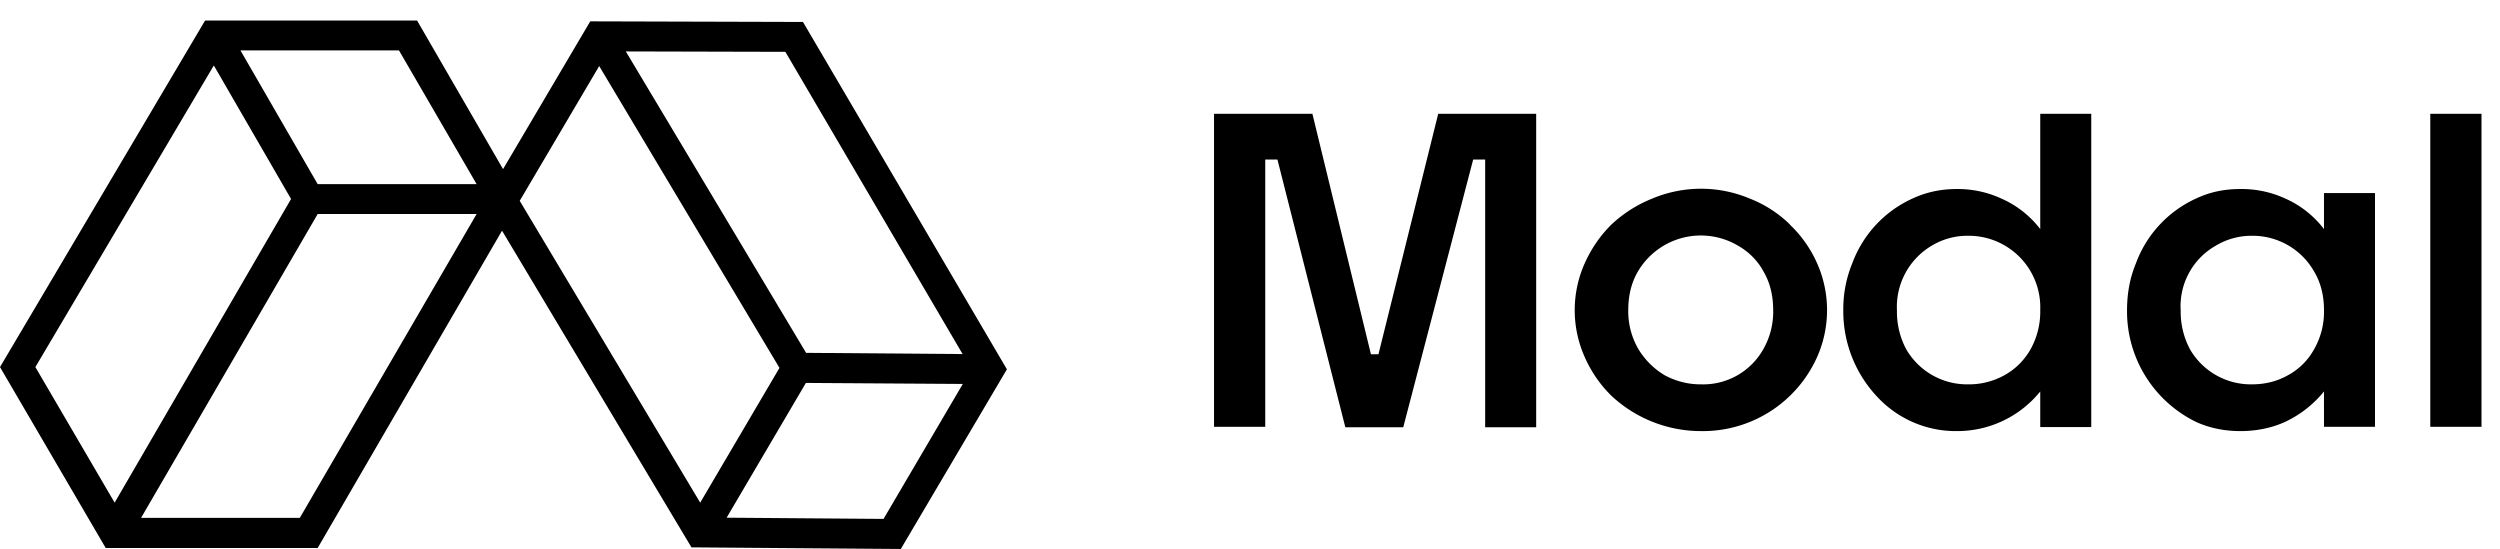
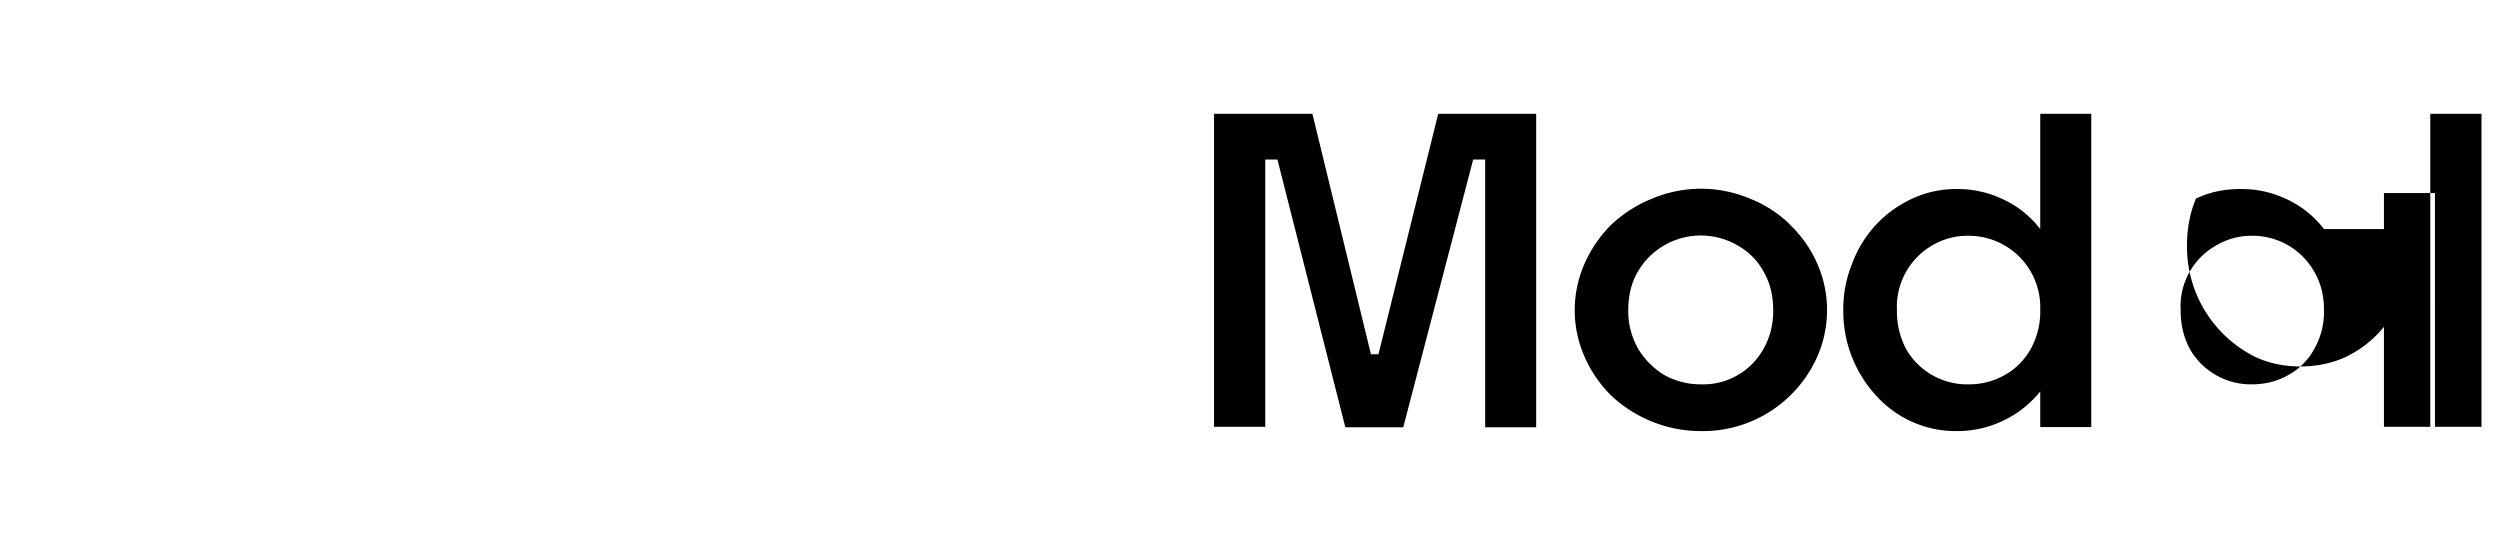
<svg xmlns="http://www.w3.org/2000/svg" width="123" height="27">
  <g fill-rule="evenodd">
-     <path d="m39.51 1.08-10.47-.03-4.29 7.27-4.23-7.31H10.09L0 18.06l5.2 8.9h10.43l9.07-15.61 9.32 15.58 10.3.08 5.22-8.84L39.5 1.07Zm-.87 1.47 8.72 14.87-7.7-.06-8.87-14.83 7.85.02ZM1.74 18.06l8.78-14.84 3.8 6.57-8.68 14.94-3.9-6.67Zm13.02 7.42H6.94l8.69-14.95h7.82l-8.7 14.95Zm.87-16.42-3.8-6.58h7.8l3.82 6.58h-7.82Zm9.94.82 3.91-6.63 8.87 14.85-3.9 6.63-8.88-14.85Zm17.9 15.65-7.72-.06 3.9-6.63 7.72.05-3.9 6.64Z" />
-     <path fill-rule="nonzero" d="M67.82 17.43h-.37L64.57 5.6h-4.84V21h2.52V7.85h.6l3.34 13.17h2.85l3.44-13.17h.59v13.17h2.51V5.6h-4.82l-2.94 11.83Zm20.24-6.39a5.9 5.9 0 0 0-1.97-1.27 6.19 6.19 0 0 0-4.8 0c-.75.3-1.42.73-2 1.27-.56.55-1 1.2-1.32 1.91a5.65 5.65 0 0 0 0 4.62 6.1 6.1 0 0 0 1.32 1.91 6.46 6.46 0 0 0 4.4 1.73 6.16 6.16 0 0 0 5.71-3.64 5.68 5.68 0 0 0 0-4.62 5.94 5.94 0 0 0-1.34-1.9Zm-1.3 6.13a3.39 3.39 0 0 1-3.06 1.74 3.7 3.7 0 0 1-1.8-.45 3.75 3.75 0 0 1-1.3-1.3 3.7 3.7 0 0 1-.49-1.9c0-.73.16-1.37.48-1.91a3.59 3.59 0 0 1 4.89-1.28c.54.3.99.74 1.28 1.28.32.54.48 1.18.48 1.9a3.7 3.7 0 0 1-.48 1.92Zm13.62-5.9a4.9 4.9 0 0 0-1.91-1.5 5.13 5.13 0 0 0-2.2-.47c-.8 0-1.51.16-2.18.47a5.65 5.65 0 0 0-2.96 3.19c-.3.73-.45 1.52-.44 2.32a6.13 6.13 0 0 0 1.63 4.2 5.27 5.27 0 0 0 3.94 1.73 5.25 5.25 0 0 0 4.12-1.95v1.75h2.51V5.6h-2.51v5.67Zm-.48 5.92c-.3.53-.74.97-1.28 1.27a3.6 3.6 0 0 1-1.79.45 3.46 3.46 0 0 1-3.04-1.72 3.9 3.9 0 0 1-.46-1.91 3.5 3.5 0 0 1 1.74-3.21 3.4 3.4 0 0 1 1.76-.47 3.52 3.52 0 0 1 3.55 3.65 3.8 3.8 0 0 1-.48 1.94Zm14.44-5.92a4.9 4.9 0 0 0-1.9-1.5 5.13 5.13 0 0 0-2.22-.47c-.8 0-1.5.15-2.18.47a5.65 5.65 0 0 0-2.95 3.18c-.3.72-.44 1.49-.44 2.32a6.05 6.05 0 0 0 3.4 5.49c.66.3 1.4.45 2.17.45.79 0 1.54-.15 2.2-.45.75-.35 1.4-.86 1.92-1.5V21h2.51V9.5h-2.51v1.77Zm-.49 5.92a3.2 3.2 0 0 1-1.28 1.27c-.53.3-1.12.45-1.78.45a3.46 3.46 0 0 1-3.04-1.72 3.92 3.92 0 0 1-.46-1.91 3.42 3.42 0 0 1 1.74-3.2 3.4 3.4 0 0 1 1.76-.48 3.48 3.48 0 0 1 3.06 1.75c.32.53.49 1.17.49 1.9a3.7 3.7 0 0 1-.49 1.94Zm5.72-11.59h2.52V21h-2.52V5.6Z" />
+     <path fill-rule="nonzero" d="M67.82 17.43h-.37L64.57 5.6h-4.84V21h2.52V7.85h.6l3.34 13.17h2.85l3.44-13.17h.59v13.17h2.51V5.6h-4.82l-2.94 11.83Zm20.24-6.39a5.9 5.9 0 0 0-1.97-1.27 6.19 6.19 0 0 0-4.8 0c-.75.3-1.42.73-2 1.27-.56.55-1 1.2-1.32 1.91a5.65 5.65 0 0 0 0 4.62 6.1 6.1 0 0 0 1.32 1.91 6.46 6.46 0 0 0 4.4 1.73 6.16 6.16 0 0 0 5.71-3.64 5.68 5.68 0 0 0 0-4.62 5.94 5.94 0 0 0-1.34-1.9Zm-1.3 6.13a3.39 3.39 0 0 1-3.06 1.74 3.7 3.7 0 0 1-1.8-.45 3.75 3.75 0 0 1-1.3-1.3 3.7 3.7 0 0 1-.49-1.9c0-.73.16-1.37.48-1.91a3.59 3.59 0 0 1 4.89-1.28c.54.3.99.74 1.28 1.28.32.54.48 1.18.48 1.9a3.7 3.7 0 0 1-.48 1.92Zm13.62-5.9a4.9 4.9 0 0 0-1.91-1.5 5.13 5.13 0 0 0-2.2-.47c-.8 0-1.51.16-2.18.47a5.65 5.65 0 0 0-2.96 3.19c-.3.73-.45 1.52-.44 2.32a6.13 6.13 0 0 0 1.63 4.2 5.27 5.27 0 0 0 3.94 1.73 5.25 5.25 0 0 0 4.12-1.95v1.75h2.51V5.6h-2.51v5.67Zm-.48 5.92c-.3.53-.74.97-1.28 1.27a3.6 3.6 0 0 1-1.79.45 3.46 3.46 0 0 1-3.04-1.72 3.9 3.9 0 0 1-.46-1.91 3.5 3.5 0 0 1 1.74-3.21 3.4 3.4 0 0 1 1.76-.47 3.52 3.52 0 0 1 3.55 3.65 3.8 3.8 0 0 1-.48 1.94Zm14.44-5.92a4.9 4.9 0 0 0-1.9-1.5 5.13 5.13 0 0 0-2.22-.47c-.8 0-1.5.15-2.18.47c-.3.72-.44 1.49-.44 2.32a6.05 6.05 0 0 0 3.4 5.49c.66.3 1.4.45 2.17.45.79 0 1.54-.15 2.2-.45.75-.35 1.4-.86 1.92-1.5V21h2.51V9.5h-2.51v1.77Zm-.49 5.92a3.2 3.2 0 0 1-1.28 1.27c-.53.3-1.12.45-1.78.45a3.46 3.46 0 0 1-3.04-1.72 3.92 3.92 0 0 1-.46-1.91 3.42 3.42 0 0 1 1.74-3.2 3.4 3.4 0 0 1 1.76-.48 3.48 3.48 0 0 1 3.06 1.75c.32.53.49 1.17.49 1.9a3.7 3.7 0 0 1-.49 1.94Zm5.72-11.59h2.52V21h-2.52V5.6Z" />
  </g>
</svg>